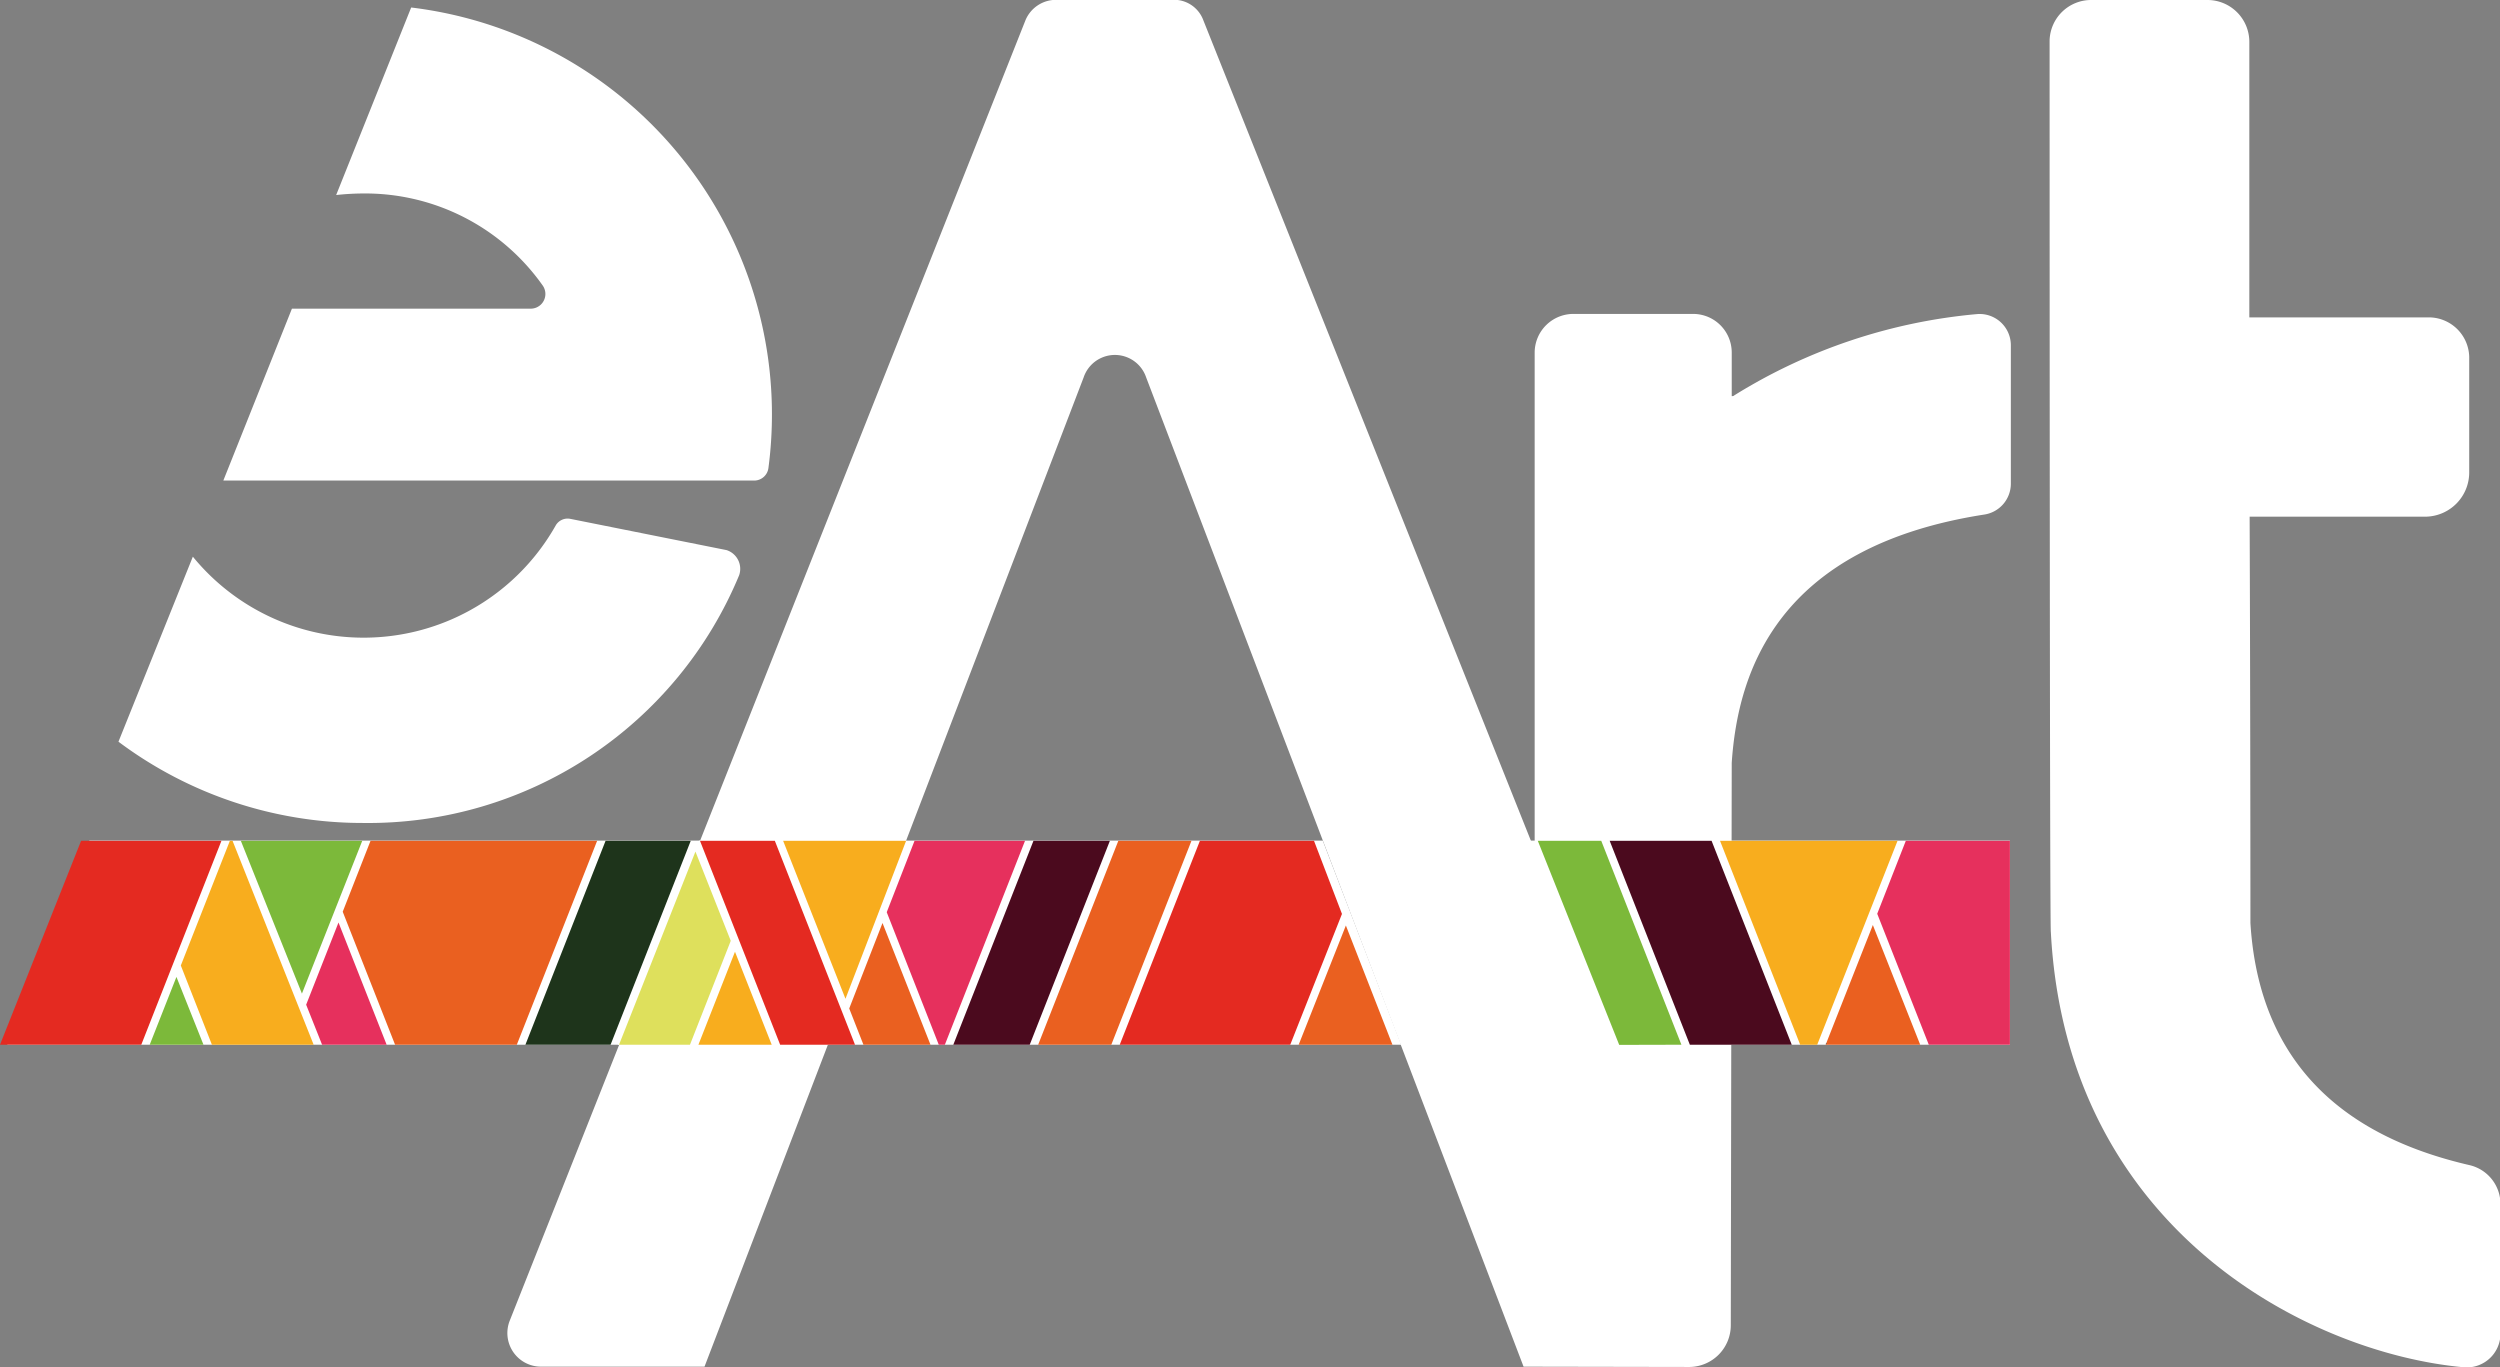
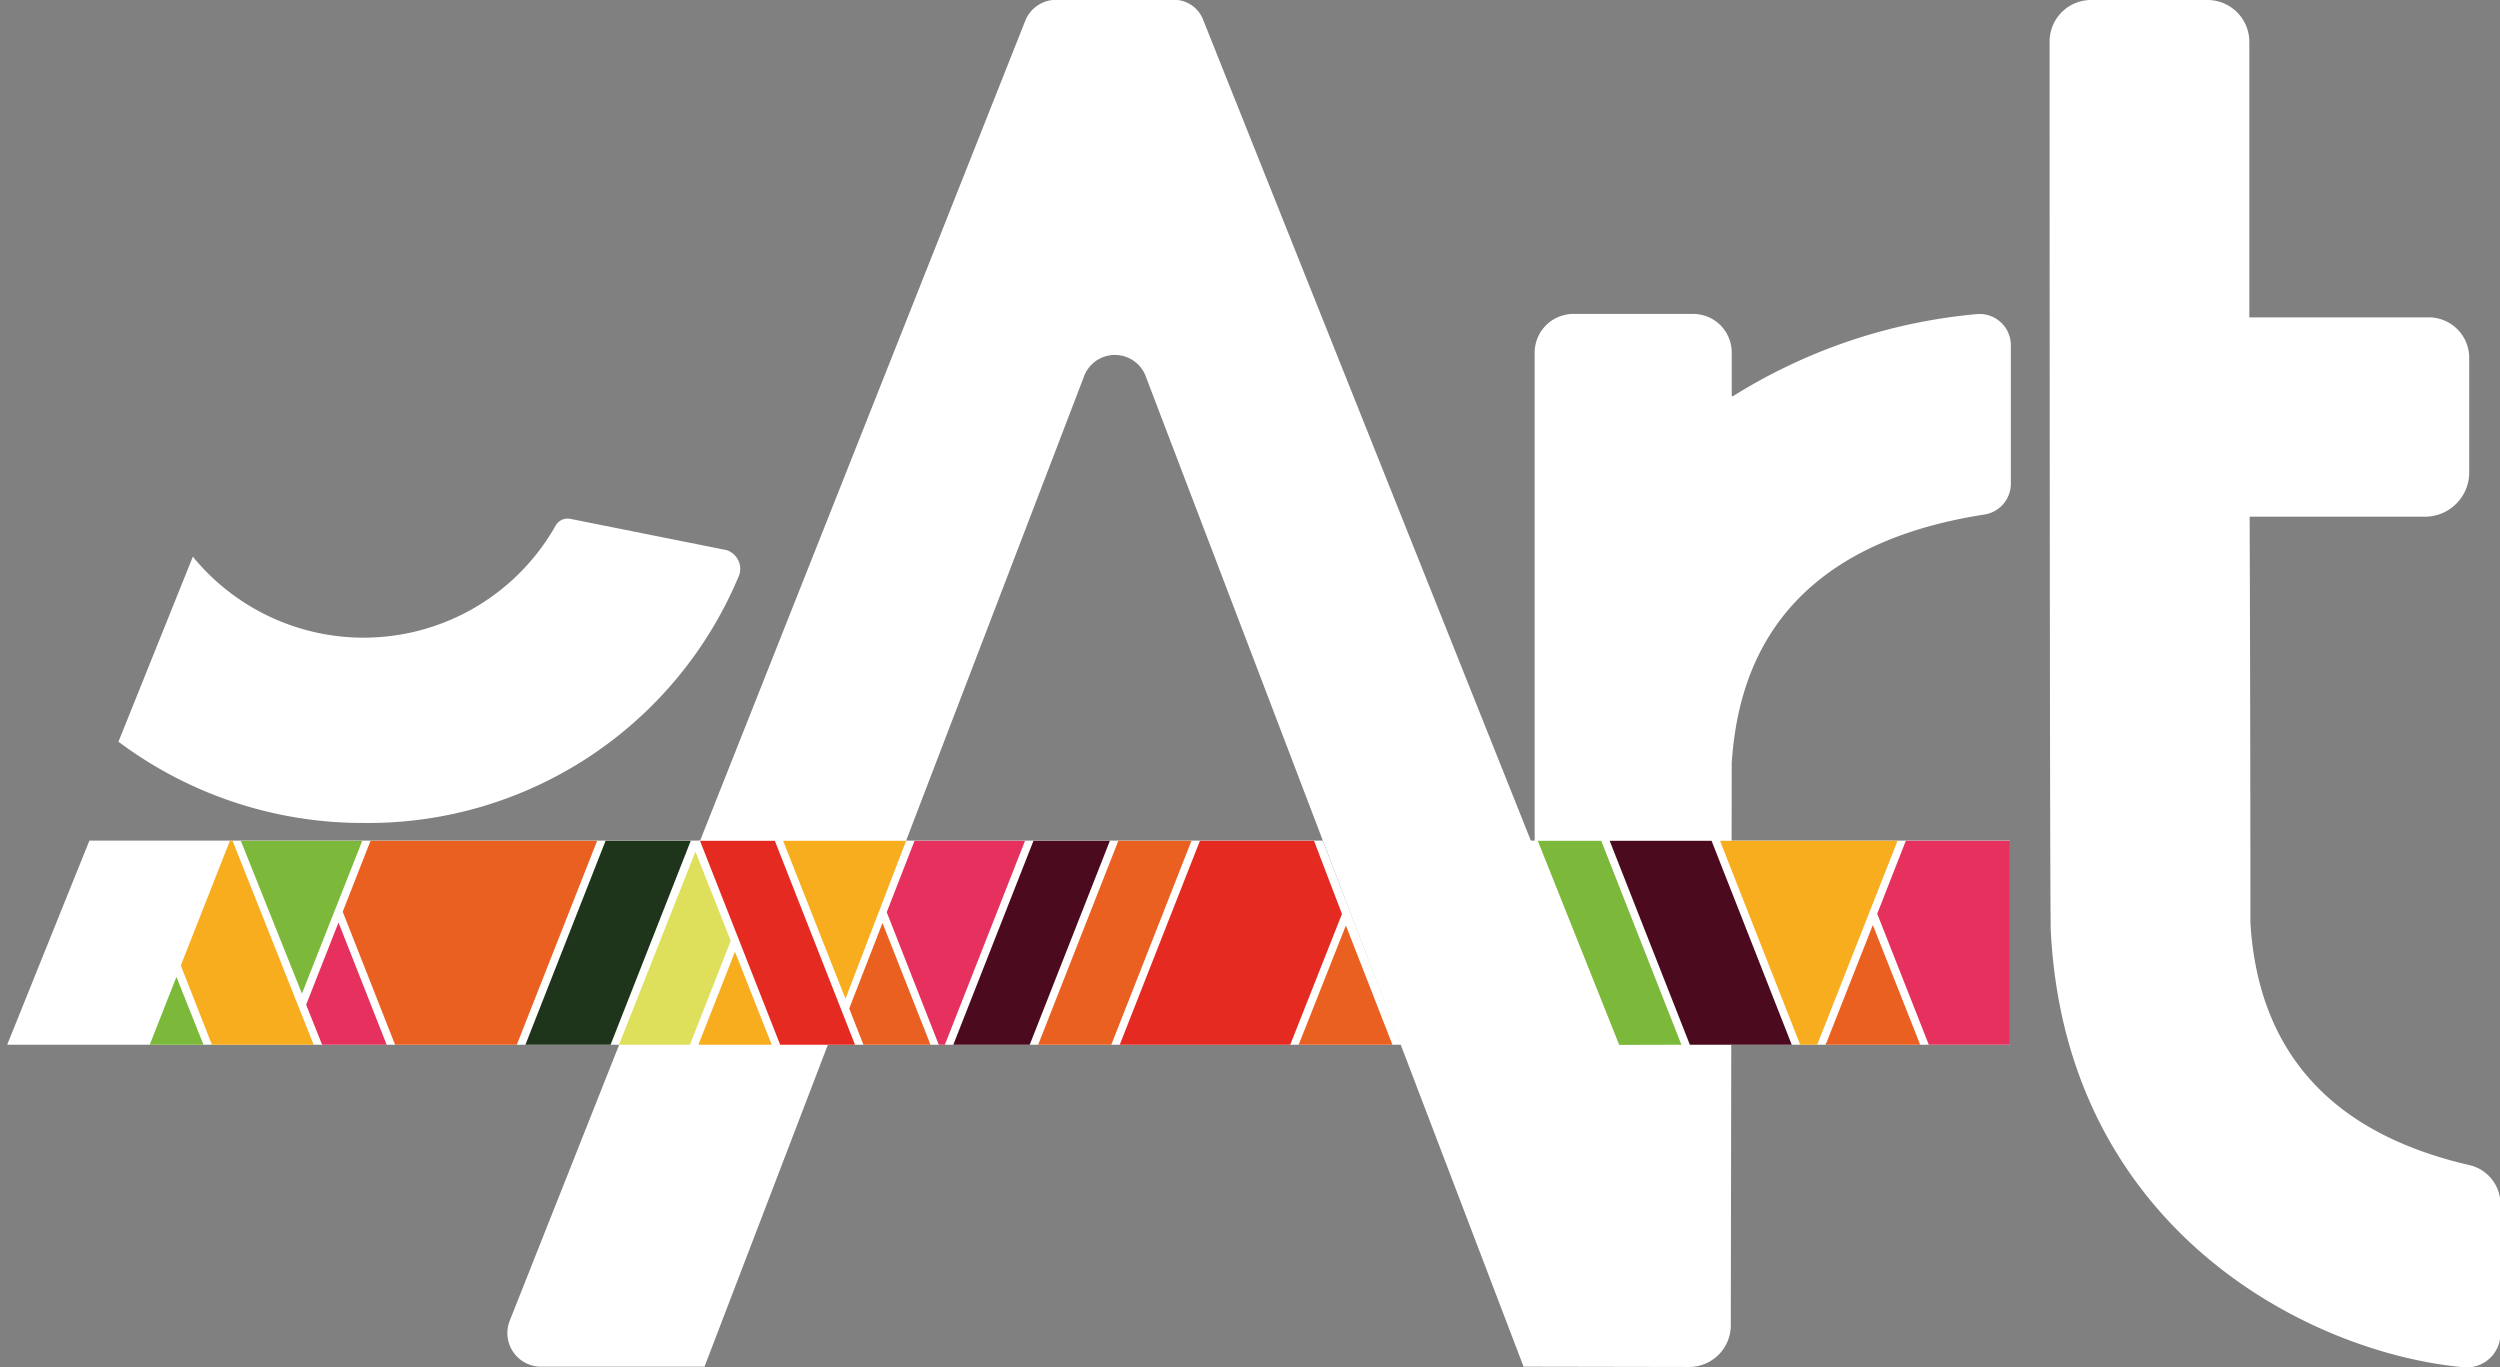
<svg xmlns="http://www.w3.org/2000/svg" viewBox="0 0 159.97 87.49">
  <rect x="0" y="0" width="159.97" height="87.49" fill="#808080" stroke="none" />
  <defs>
    <style>.cls-1{fill:#fff;}.cls-2{fill:#e42a21;}.cls-3{fill:#7cb93a;}.cls-4{fill:#ea6020;}.cls-5{fill:#4b0a1e;}.cls-6{fill:#e6305d;}.cls-7{fill:#1e341b;}.cls-8{fill:#f8ad1e;}.cls-9{fill:#dee05c;}.cls-10{fill:#616160;}</style>
  </defs>
  <g id="图层_2" data-name="图层 2">
    <g id="graphismes">
-       <path class="cls-1" d="M26.31.48l-4.8,12a16.37,16.37,0,0,1,1.72-.1,13.9,13.9,0,0,1,11.49,5.88A.94.94,0,0,1,34,19.75H18.68l-4.39,11,34,0a.92.92,0,0,0,.88-.8A26.23,26.23,0,0,0,26.31.48Z" />
      <path class="cls-1" d="M46.49,35.2l-10-2a.88.88,0,0,0-.93.42,14.11,14.11,0,0,1-23.22,2L7.58,47.46a26.06,26.06,0,0,0,15.65,5.2A25.69,25.69,0,0,0,47.3,36.8,1.26,1.26,0,0,0,46.49,35.2Z" />
      <path class="cls-1" d="M97.49,87.45,73.34,24.15a2.11,2.11,0,0,0-4,0L45.08,87.45H34.62a2.15,2.15,0,0,1-2-2.95l33-83.21a2.12,2.12,0,0,1,2-1.3H75a2,2,0,0,1,2,1.31l21.2,53.1V22.56a2.48,2.48,0,0,1,2.6-2.47h7.42a2.47,2.47,0,0,1,2.59,2.47v2.79s.13,0,.16-.05a35.36,35.36,0,0,1,15.52-5.2,2,2,0,0,1,2.18,2v8.88a2,2,0,0,1-1.73,1.95C113.72,35,111.2,43,110.81,48.81l-.06,36a2.67,2.67,0,0,1-2.64,2.66Z" />
      <path class="cls-1" d="M158,74.55c-6.34-1.47-13.37-5.18-14-15.49,0-.07,0-12.85-.05-26h11.32A2.83,2.83,0,0,0,158,30.25V22.83a2.59,2.59,0,0,0-2.69-2.52H143.93c0-9.93,0-17.63,0-17.63A2.68,2.68,0,0,0,141.27,0h-7.42a2.66,2.66,0,0,0-2.7,2.58s0,56.85.08,57.06c1,19.06,16.53,26.92,26.33,27.84A2.16,2.16,0,0,0,160,85.37V77A2.56,2.56,0,0,0,158,74.55Z" />
      <path class="cls-1" d="M40.7,66.85H.46L5.72,53.79H45.9Z" />
      <path class="cls-1" d="M89.66,66.85H52.94l5-13.06H84.64Z" />
-       <polygon class="cls-2" points="0 66.85 9.04 66.85 14.17 53.8 5.19 53.8 0 66.85" />
      <polygon class="cls-3" points="9.58 66.85 11.29 62.51 13.02 66.85 9.58 66.85" />
      <polygon class="cls-3" points="23.18 53.8 15.41 53.8 19.32 63.58 23.18 53.8" />
      <polygon class="cls-4" points="66.43 66.85 71.11 66.85 76.24 53.8 71.56 53.8 66.43 66.85" />
      <polygon class="cls-5" points="61 66.85 65.89 66.85 71.02 53.8 66.13 53.8 61 66.85" />
      <polygon class="cls-2" points="71.65 66.85 82.56 66.85 85.87 58.48 84.08 53.8 76.78 53.8 71.65 66.85" />
      <polygon class="cls-4" points="83.1 66.85 89.1 66.85 86.12 59.22 83.1 66.85" />
      <polygon class="cls-4" points="56.47 59.06 54.34 64.53 55.25 66.85 59.54 66.85 56.47 59.06" />
      <polygon class="cls-6" points="58.52 53.8 56.74 58.37 60.07 66.85 60.46 66.85 65.59 53.8 58.52 53.8" />
      <polygon class="cls-6" points="21.66 59.03 19.59 64.29 20.61 66.85 24.74 66.85 21.66 59.03" />
      <polygon class="cls-4" points="23.71 53.8 21.93 58.34 25.28 66.85 33.07 66.85 38.21 53.8 23.71 53.8" />
      <polygon class="cls-7" points="33.62 66.85 39.07 66.85 44.2 53.8 38.75 53.8 33.62 66.85" />
      <polygon class="cls-8" points="14.71 53.8 11.57 61.78 13.56 66.85 20.07 66.85 14.88 53.8 14.71 53.8" />
      <path class="cls-1" d="M39.53,66.85H53l4.93-13.06H44.73Z" />
      <polygon class="cls-9" points="39.61 66.85 44.15 66.85 46.76 60.2 44.5 54.49 39.61 66.85" />
      <polygon class="cls-8" points="50.11 53.8 54.1 63.91 57.98 53.8 50.11 53.8" />
      <polygon class="cls-8" points="47.03 60.9 44.69 66.85 49.38 66.85 47.03 60.9" />
      <polygon class="cls-2" points="49.92 66.85 54.71 66.85 49.58 53.8 44.79 53.8 49.92 66.85" />
      <path class="cls-1" d="M103,66.85h25.61l0-13.06H97.88Z" />
      <polygon class="cls-3" points="103.61 66.86 107.59 66.85 102.46 53.8 98.4 53.8 103.61 66.86" />
      <polygon class="cls-5" points="108.13 66.85 114.65 66.85 109.52 53.8 103 53.8 108.13 66.85" />
      <polygon class="cls-8" points="110.06 53.8 115.19 66.85 116.28 66.85 121.42 53.8 110.06 53.8" />
      <polygon class="cls-4" points="119.84 59.19 116.82 66.85 122.87 66.85 119.84 59.19" />
      <polygon class="cls-6" points="121.95 53.8 120.12 58.47 123.42 66.85 128.61 66.85 128.61 53.8 121.95 53.8" />
      <polygon class="cls-10" points="116.86 66.72 116.82 66.81 116.9 66.81 116.86 66.72" />
    </g>
  </g>
</svg>